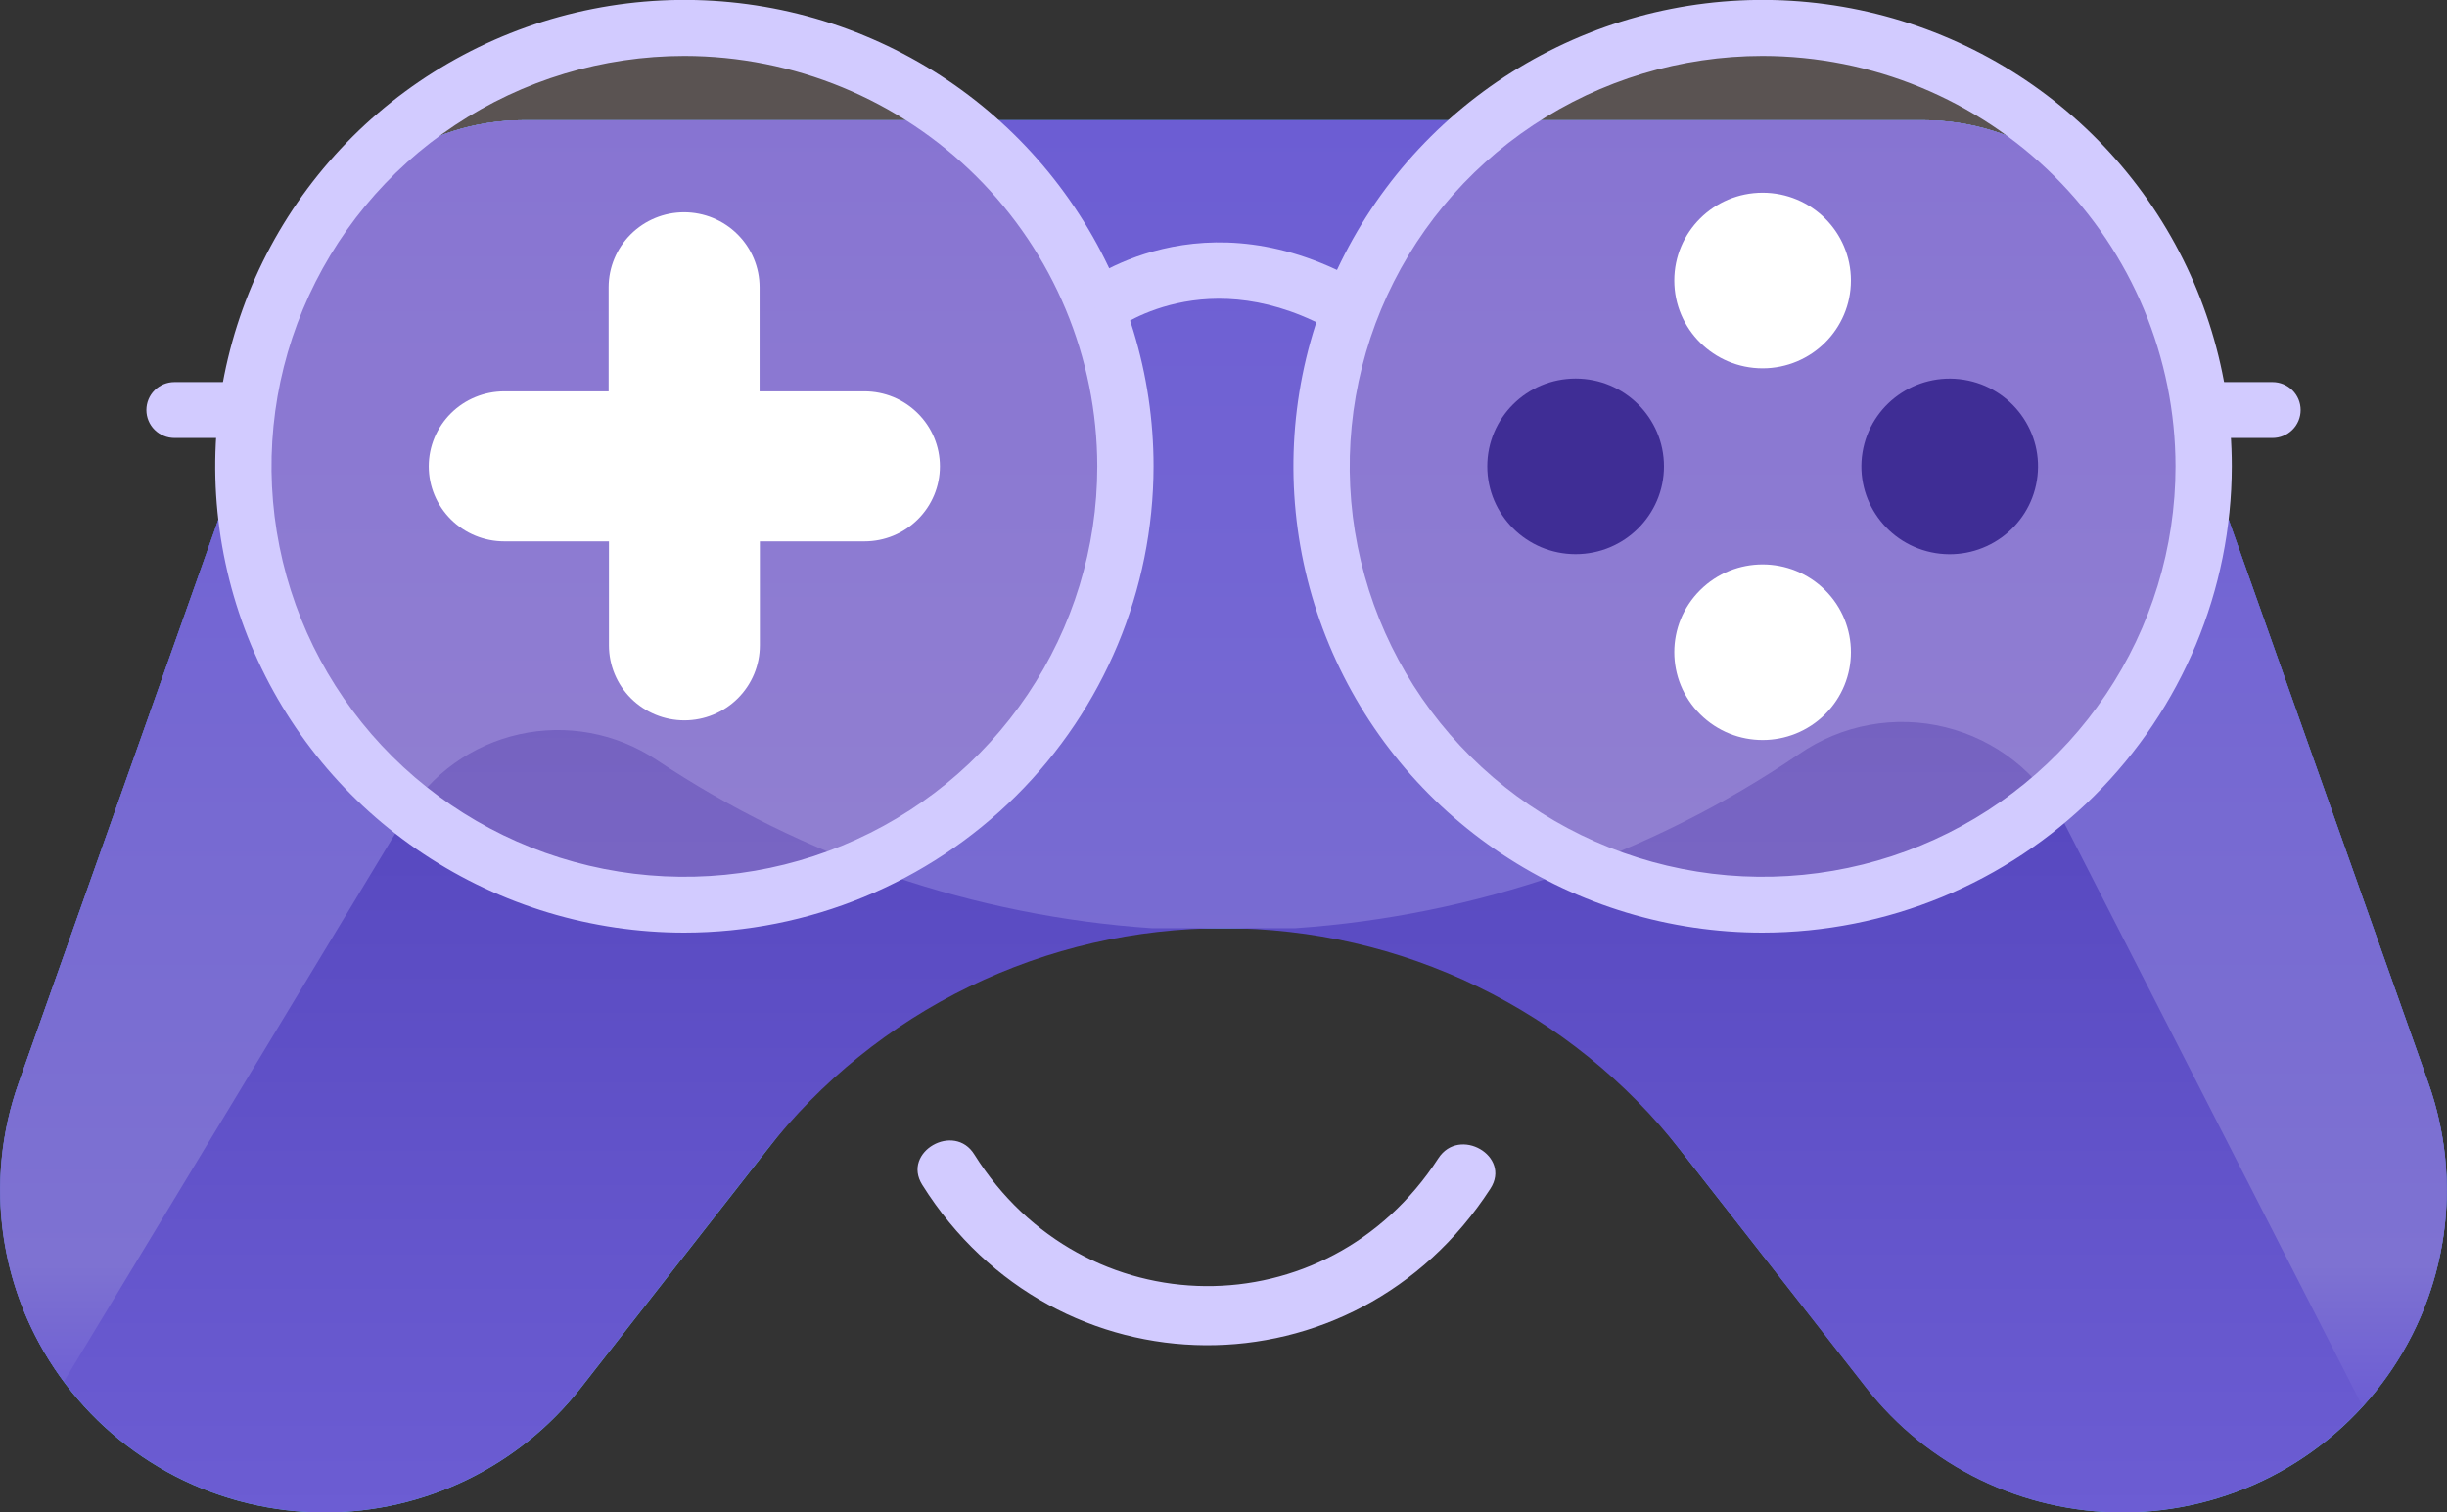
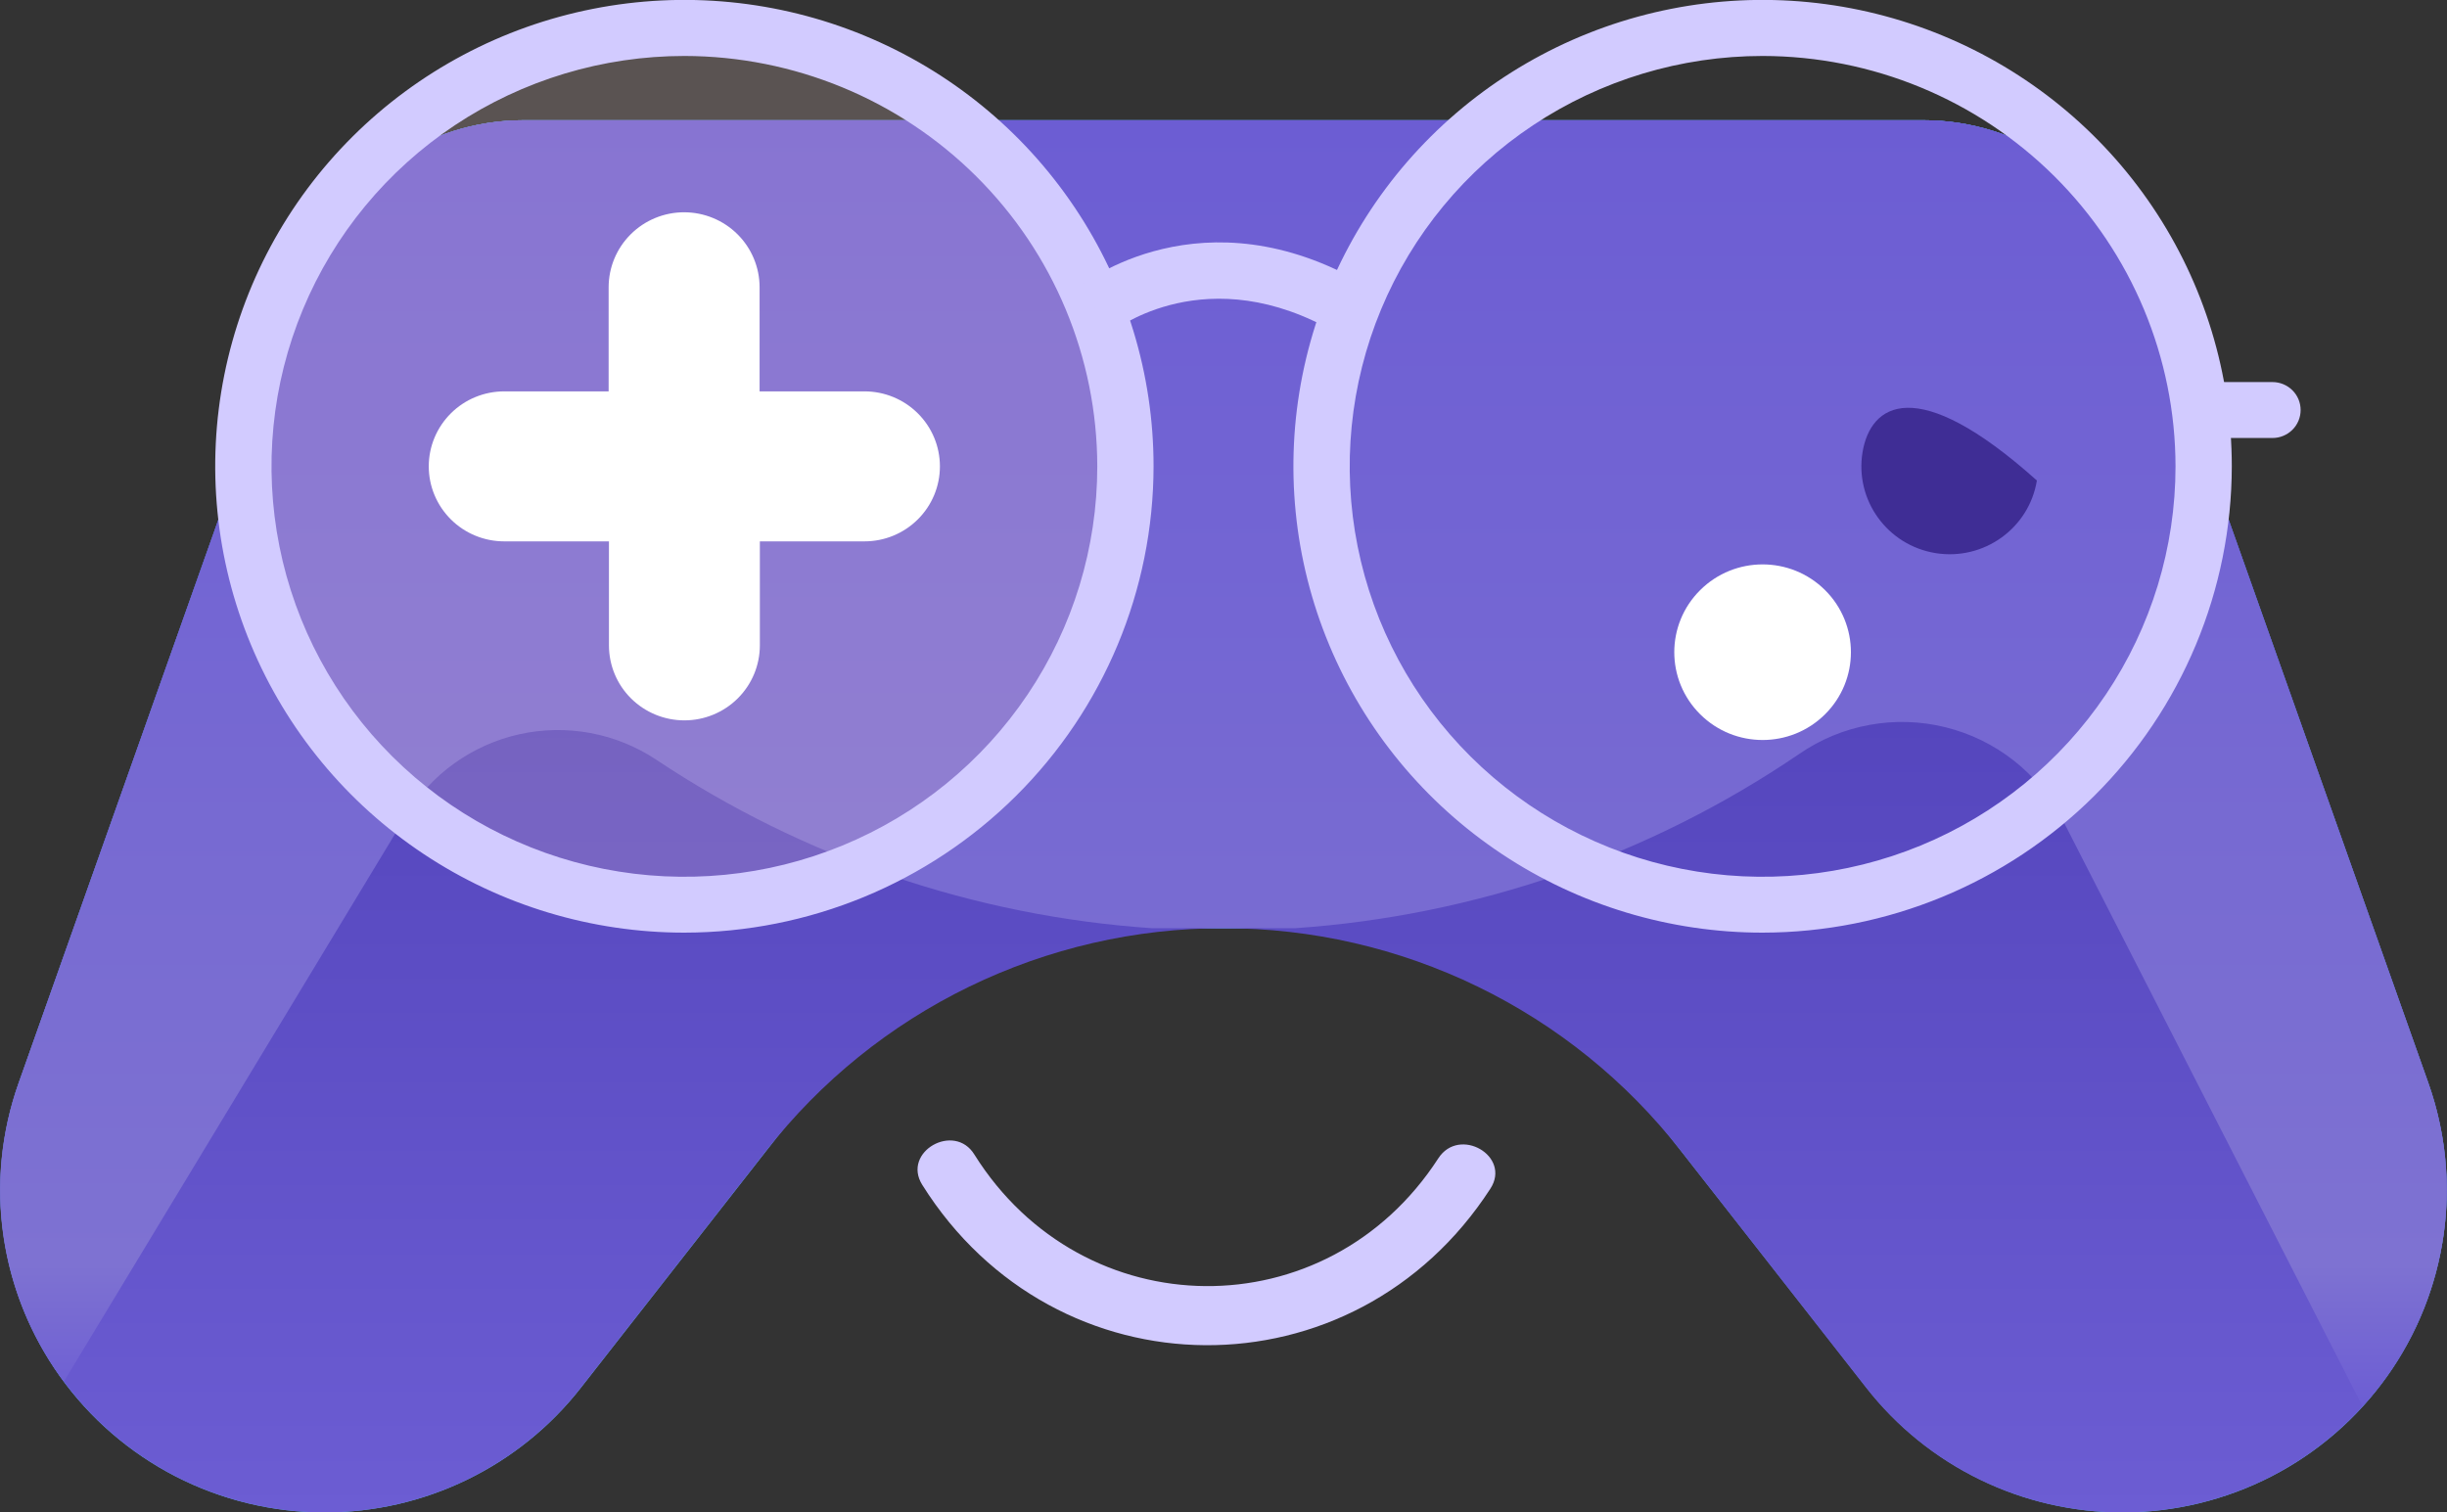
<svg xmlns="http://www.w3.org/2000/svg" width="55" height="34" viewBox="0 0 55 34" fill="none">
  <rect x="0" y="0" width="55" height="34" fill="#333333" stroke="none" />
  <g clip-path="url(#clip0_1_4835)">
    <path d="M54.58 24.343L48.132 6.152C47.775 5.143 47.112 4.27 46.234 3.652C45.357 3.034 44.308 2.702 43.233 2.703H11.767C10.692 2.702 9.643 3.034 8.766 3.652C7.888 4.27 7.225 5.143 6.868 6.152L0.42 24.343C0.033 25.436 -0.085 26.606 0.076 27.753C0.237 28.901 0.673 29.994 1.346 30.94C2.02 31.886 2.912 32.657 3.947 33.19C4.983 33.722 6.132 34 7.297 34C8.408 34 9.503 33.748 10.5 33.263C11.498 32.778 12.37 32.073 13.052 31.202L21.139 20.866H33.861L41.959 31.202C42.641 32.073 43.513 32.778 44.511 33.263C45.508 33.748 46.603 34 47.714 34C48.878 33.998 50.026 33.719 51.06 33.186C52.094 32.653 52.985 31.881 53.657 30.936C54.329 29.99 54.764 28.898 54.925 27.751C55.085 26.604 54.967 25.435 54.58 24.343Z" fill="#56BDE9" />
    <path d="M48.132 6.152C47.775 5.143 47.112 4.27 46.234 3.652C45.357 3.034 44.308 2.702 43.233 2.703H11.767C10.692 2.702 9.643 3.034 8.766 3.652C7.888 4.27 7.225 5.143 6.868 6.152C6.737 6.522 6.682 6.915 6.708 7.306C6.734 7.698 6.84 8.08 7.02 8.43C8.817 11.945 11.5 14.938 14.806 17.117C18.113 19.297 21.93 20.588 25.887 20.866H29.111C33.068 20.588 36.885 19.297 40.192 17.117C43.498 14.938 46.181 11.945 47.978 8.43C48.158 8.08 48.264 7.698 48.291 7.306C48.317 6.915 48.263 6.522 48.132 6.152Z" fill="#56BDE9" />
    <path d="M54.58 24.343L48.132 6.152C47.775 5.143 47.112 4.27 46.234 3.652C45.357 3.034 44.308 2.702 43.233 2.703H11.767C10.692 2.702 9.643 3.034 8.766 3.652C7.888 4.27 7.225 5.143 6.868 6.152L0.42 24.343C0.033 25.436 -0.085 26.606 0.076 27.753C0.237 28.901 0.673 29.994 1.346 30.94C2.02 31.886 2.912 32.657 3.947 33.19C4.983 33.722 6.132 34 7.297 34C8.408 34 9.503 33.748 10.5 33.263C11.498 32.778 12.37 32.073 13.052 31.202L17.232 25.858C18.448 24.303 20.006 23.045 21.785 22.18C23.564 21.315 25.519 20.865 27.5 20.866C29.481 20.865 31.436 21.315 33.215 22.18C34.995 23.045 36.552 24.303 37.768 25.858L41.948 31.202C42.63 32.073 43.502 32.778 44.5 33.263C45.497 33.748 46.592 34 47.703 34C48.868 34 50.017 33.722 51.053 33.19C52.088 32.657 52.98 31.886 53.654 30.94C54.327 29.994 54.763 28.901 54.924 27.753C55.085 26.606 54.967 25.436 54.58 24.343Z" fill="url(#paint0_linear_1_4835)" />
    <path d="M54.58 24.343L48.132 6.152C47.776 5.143 47.113 4.269 46.235 3.651C45.358 3.033 44.308 2.702 43.233 2.703H11.767C10.692 2.702 9.643 3.034 8.765 3.652C7.888 4.27 7.225 5.143 6.868 6.152L0.42 24.343C0.021 25.459 -0.095 26.656 0.082 27.827C0.259 28.998 0.724 30.108 1.436 31.058L9.132 18.328C9.409 17.87 9.776 17.472 10.213 17.159C10.649 16.846 11.145 16.624 11.67 16.507C12.195 16.39 12.739 16.38 13.268 16.478C13.797 16.576 14.301 16.78 14.748 17.077C18.063 19.288 21.904 20.594 25.887 20.866H29.111C33.171 20.587 37.082 19.235 40.44 16.949C40.914 16.622 41.452 16.399 42.019 16.296C42.586 16.192 43.169 16.21 43.728 16.349C44.288 16.487 44.811 16.743 45.263 17.098C45.715 17.454 46.086 17.902 46.35 18.411L53.1 31.613C53.986 30.648 54.591 29.462 54.851 28.181C55.112 26.901 55.018 25.574 54.58 24.343Z" fill="url(#paint1_linear_1_4835)" />
    <path opacity="0.2" d="M24.541 14.255C26.636 9.226 24.234 3.461 19.176 1.378C14.118 -0.704 8.319 1.684 6.224 6.712C4.129 11.741 6.531 17.506 11.589 19.588C16.647 21.671 22.445 19.283 24.541 14.255Z" fill="#F7D2D1" />
-     <path opacity="0.2" d="M49.353 12.347C50.388 7.002 46.869 1.835 41.493 0.806C36.117 -0.223 30.92 3.275 29.884 8.62C28.849 13.964 32.368 19.131 37.744 20.16C43.12 21.19 48.318 17.691 49.353 12.347Z" fill="#F7D2D1" />
    <path d="M15.383 20.966C13.297 20.966 11.258 20.351 9.524 19.199C7.789 18.047 6.438 16.409 5.64 14.493C4.842 12.578 4.633 10.47 5.04 8.436C5.447 6.402 6.452 4.534 7.927 3.068C9.402 1.602 11.281 0.603 13.327 0.199C15.373 -0.205 17.493 0.003 19.42 0.797C21.347 1.59 22.994 2.934 24.152 4.659C25.311 6.383 25.929 8.41 25.928 10.484C25.925 13.263 24.813 15.928 22.836 17.893C20.859 19.858 18.178 20.963 15.383 20.966ZM15.383 1.258C13.547 1.258 11.753 1.799 10.227 2.813C8.701 3.826 7.511 5.267 6.809 6.953C6.106 8.639 5.923 10.494 6.281 12.284C6.639 14.074 7.523 15.718 8.82 17.008C10.118 18.298 11.772 19.177 13.572 19.533C15.373 19.889 17.238 19.706 18.934 19.008C20.63 18.31 22.079 17.127 23.099 15.61C24.119 14.093 24.663 12.309 24.663 10.484C24.66 8.038 23.682 5.693 21.942 3.963C20.202 2.234 17.843 1.261 15.383 1.258Z" fill="#D2CBFF" />
    <path d="M39.617 20.966C37.531 20.966 35.492 20.351 33.758 19.199C32.024 18.047 30.672 16.409 29.874 14.493C29.076 12.578 28.867 10.47 29.274 8.436C29.681 6.402 30.686 4.534 32.161 3.068C33.636 1.602 35.515 0.603 37.561 0.199C39.607 -0.205 41.727 0.003 43.654 0.797C45.581 1.59 47.228 2.934 48.387 4.659C49.545 6.383 50.163 8.41 50.163 10.484C50.159 13.263 49.047 15.928 47.07 17.893C45.093 19.858 42.413 20.963 39.617 20.966ZM39.617 1.258C37.782 1.258 35.987 1.799 34.461 2.813C32.935 3.826 31.745 5.267 31.043 6.953C30.341 8.639 30.157 10.494 30.515 12.284C30.873 14.074 31.757 15.718 33.055 17.008C34.353 18.298 36.006 19.177 37.807 19.533C39.607 19.889 41.473 19.706 43.169 19.008C44.864 18.31 46.314 17.127 47.334 15.61C48.353 14.093 48.898 12.309 48.898 10.484C48.895 8.038 47.916 5.693 46.176 3.963C44.436 2.234 42.078 1.261 39.617 1.258Z" fill="#D2CBFF" />
    <path d="M19.43 8.798H17.073V6.458C17.073 6.011 16.894 5.582 16.576 5.266C16.258 4.95 15.826 4.772 15.376 4.772C14.926 4.772 14.495 4.95 14.177 5.266C13.859 5.582 13.68 6.011 13.68 6.458V8.798H11.334C10.884 8.798 10.452 8.975 10.134 9.292C9.816 9.608 9.637 10.037 9.637 10.484C9.637 10.931 9.816 11.36 10.134 11.676C10.452 11.993 10.884 12.17 11.334 12.17H13.687V14.507C13.687 14.955 13.865 15.384 14.183 15.7C14.501 16.016 14.933 16.194 15.383 16.194C15.833 16.194 16.264 16.016 16.582 15.7C16.9 15.384 17.079 14.955 17.079 14.507V12.17H19.43C19.88 12.17 20.311 11.993 20.629 11.676C20.948 11.36 21.126 10.931 21.126 10.484C21.126 10.037 20.948 9.608 20.629 9.292C20.311 8.975 19.88 8.798 19.43 8.798Z" fill="white" />
-     <path d="M39.617 8.28C40.714 8.28 41.602 7.396 41.602 6.306C41.602 5.216 40.714 4.332 39.617 4.332C38.521 4.332 37.632 5.216 37.632 6.306C37.632 7.396 38.521 8.28 39.617 8.28Z" fill="white" />
    <path d="M41.021 16.057C41.796 15.286 41.796 14.037 41.021 13.266C40.246 12.495 38.989 12.495 38.214 13.266C37.438 14.037 37.438 15.286 38.214 16.057C38.989 16.828 40.246 16.828 41.021 16.057Z" fill="white" />
-     <path d="M45.782 10.802C45.958 9.726 45.223 8.712 44.141 8.537C43.059 8.363 42.039 9.093 41.863 10.169C41.688 11.245 42.422 12.259 43.505 12.434C44.587 12.608 45.607 11.877 45.782 10.802Z" fill="#3F2D95" />
-     <path d="M35.415 12.458C36.511 12.458 37.4 11.574 37.4 10.484C37.4 9.394 36.511 8.51 35.415 8.51C34.318 8.51 33.429 9.394 33.429 10.484C33.429 11.574 34.318 12.458 35.415 12.458Z" fill="#3F2D95" />
+     <path d="M45.782 10.802C43.059 8.363 42.039 9.093 41.863 10.169C41.688 11.245 42.422 12.259 43.505 12.434C44.587 12.608 45.607 11.877 45.782 10.802Z" fill="#3F2D95" />
    <path d="M30.046 7.488C27.139 5.79 25.053 7.418 25.031 7.435L24.237 6.458C24.35 6.367 27.034 4.269 30.687 6.404L30.046 7.488Z" fill="#D2CBFF" />
    <path d="M51.078 8.589H49.53V9.846H51.078C51.245 9.846 51.406 9.78 51.525 9.662C51.644 9.544 51.71 9.384 51.71 9.218C51.71 9.051 51.644 8.891 51.525 8.773C51.406 8.655 51.245 8.589 51.078 8.589Z" fill="#D2CBFF" />
-     <path d="M3.922 8.589C3.755 8.589 3.594 8.655 3.475 8.773C3.356 8.891 3.29 9.051 3.29 9.218C3.29 9.384 3.356 9.544 3.475 9.662C3.594 9.78 3.755 9.846 3.922 9.846H5.472V8.589H3.922Z" fill="#D2CBFF" />
    <path d="M32.328 26.04C29.822 29.911 24.344 29.855 21.901 25.955C21.45 25.22 20.266 25.894 20.728 26.634C23.722 31.408 30.442 31.448 33.499 26.721C33.974 25.988 32.799 25.311 32.328 26.04Z" fill="#D2CBFF" />
  </g>
  <defs>
    <linearGradient id="paint0_linear_1_4835" x1="27.5" y1="2.703" x2="27.5" y2="34" gradientUnits="userSpaceOnUse">
      <stop stop-color="#6052C6" />
      <stop offset="0.11" stop-color="#4839B1" />
      <stop offset="1" stop-color="#6C5DD3" />
    </linearGradient>
    <linearGradient id="paint1_linear_1_4835" x1="27.5" y1="31.615" x2="27.5" y2="2.703" gradientUnits="userSpaceOnUse">
      <stop stop-color="#6C5DD3" />
      <stop offset="0.11" stop-color="#7E72D2" />
      <stop offset="1" stop-color="#6C5DD3" />
    </linearGradient>
    <clipPath id="clip0_1_4835">
      <rect width="55" height="34" fill="white" />
    </clipPath>
  </defs>
</svg>